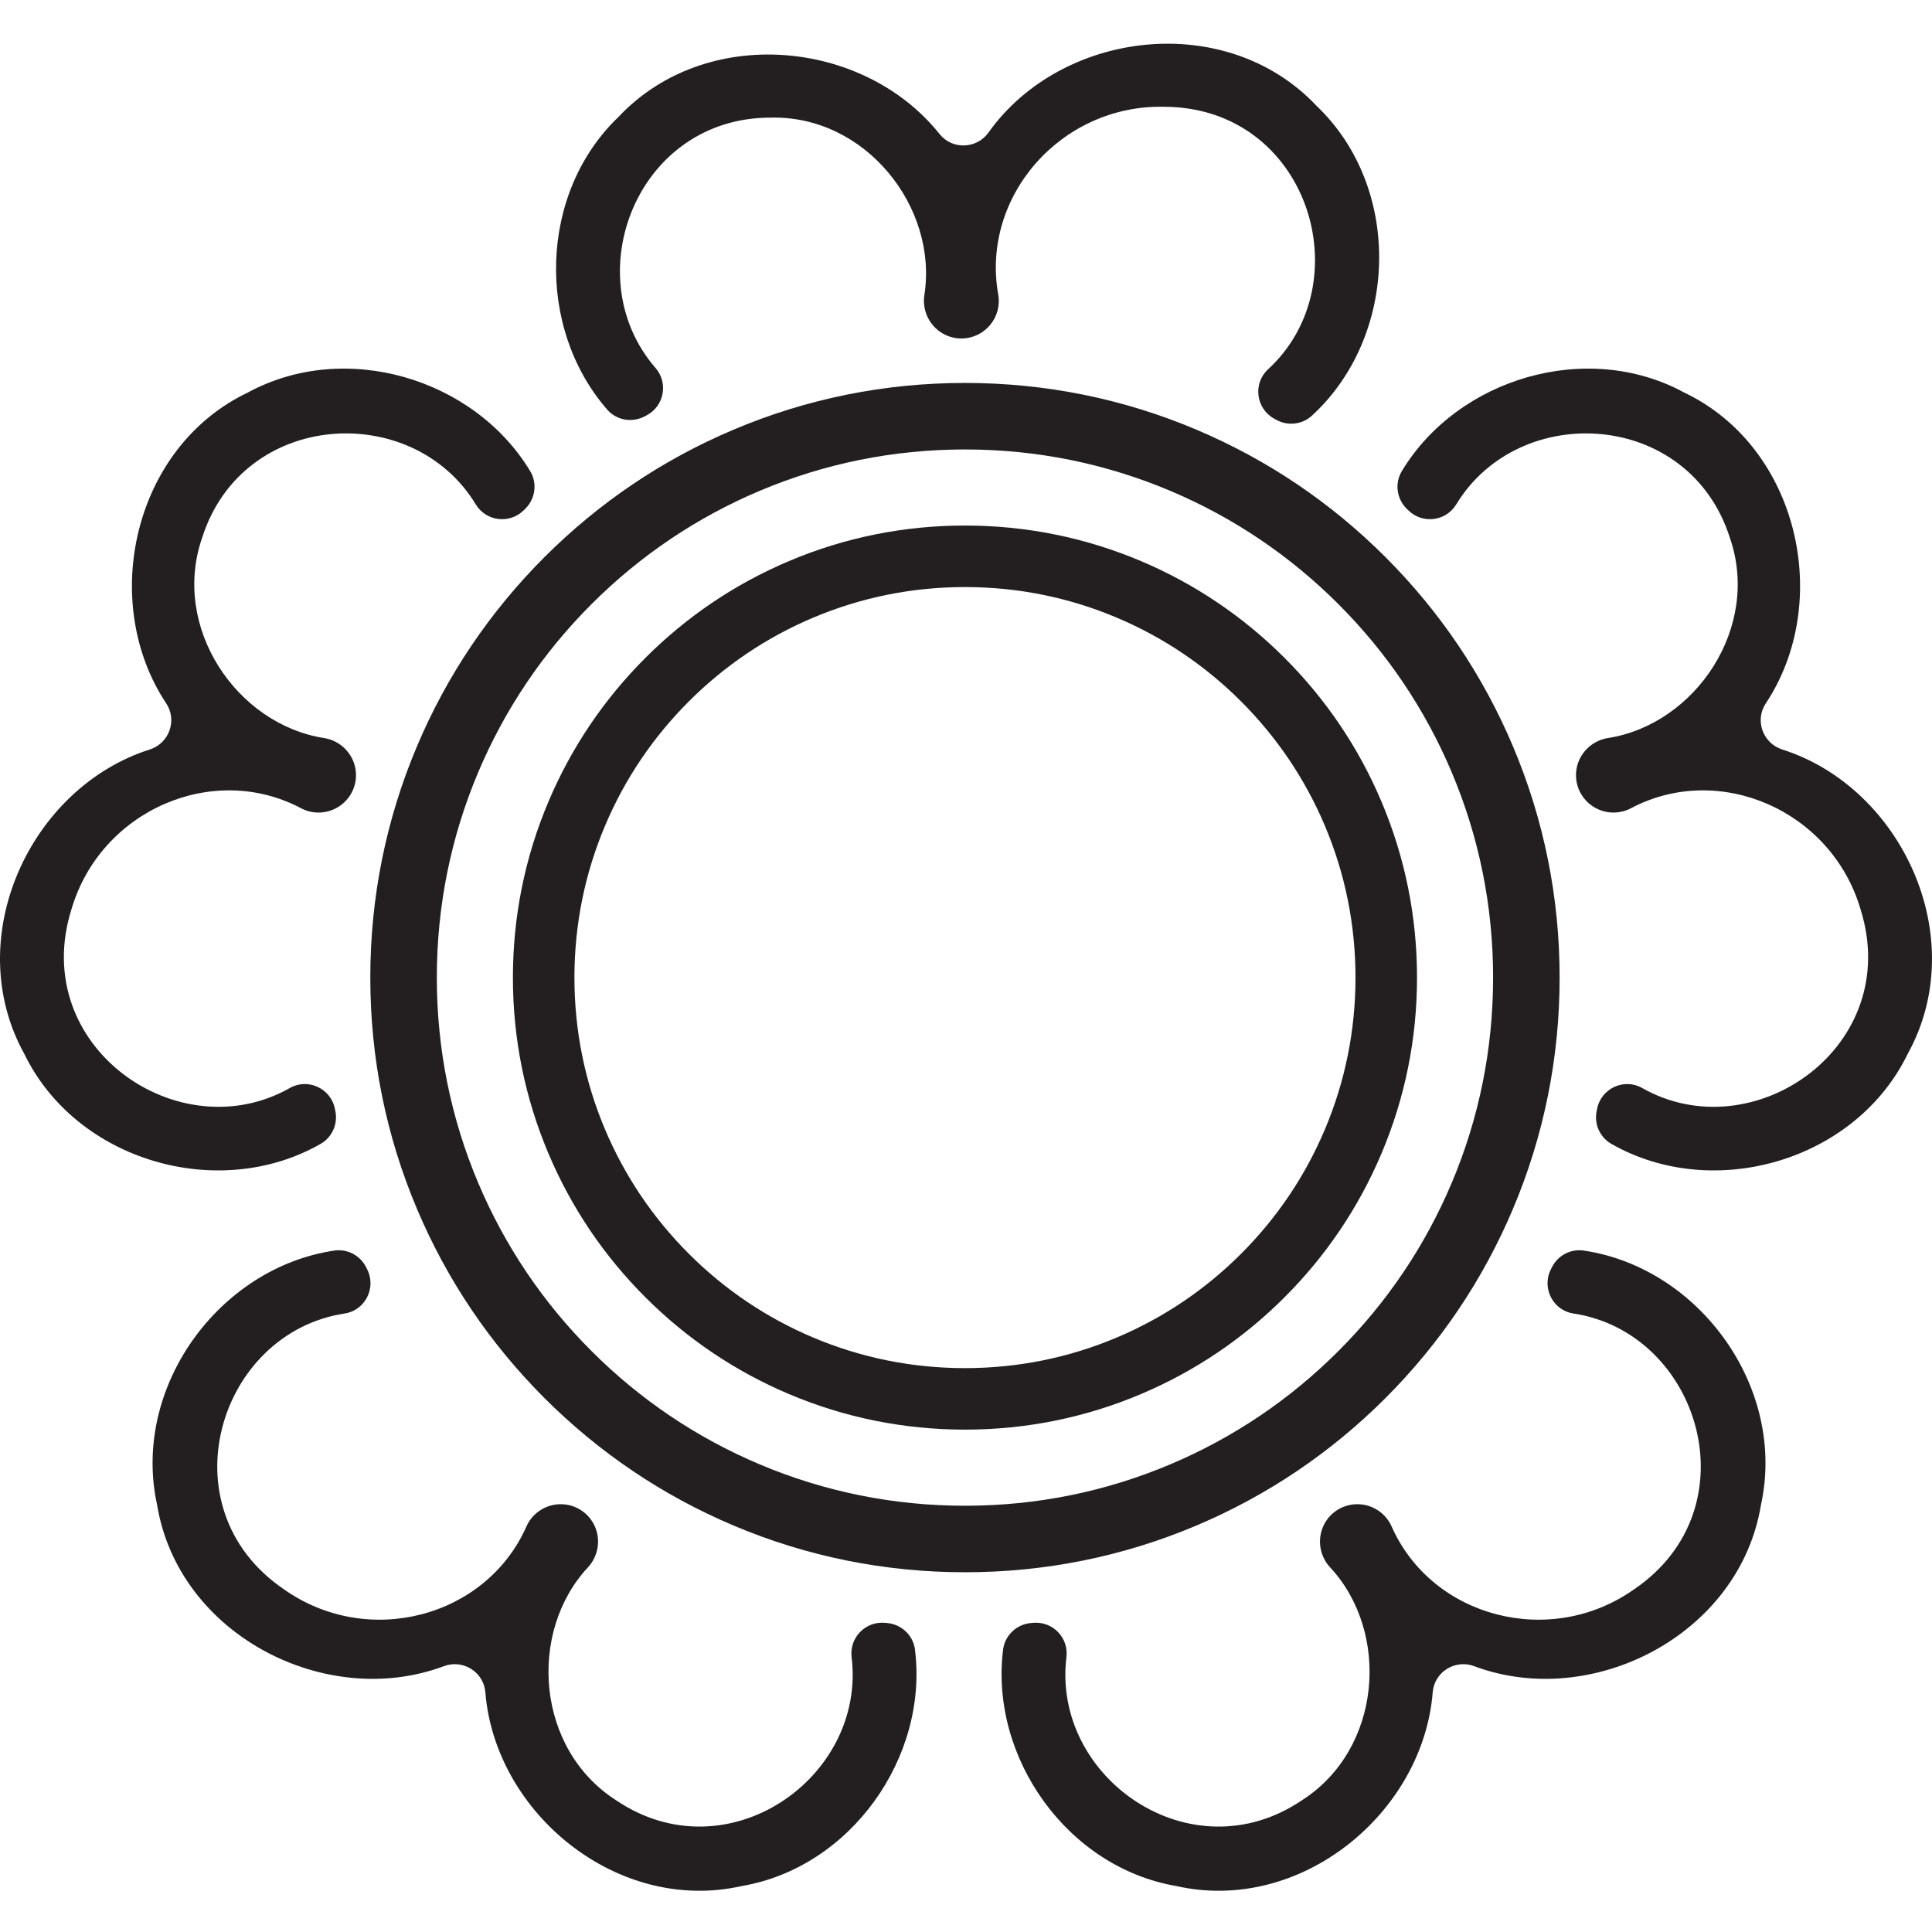
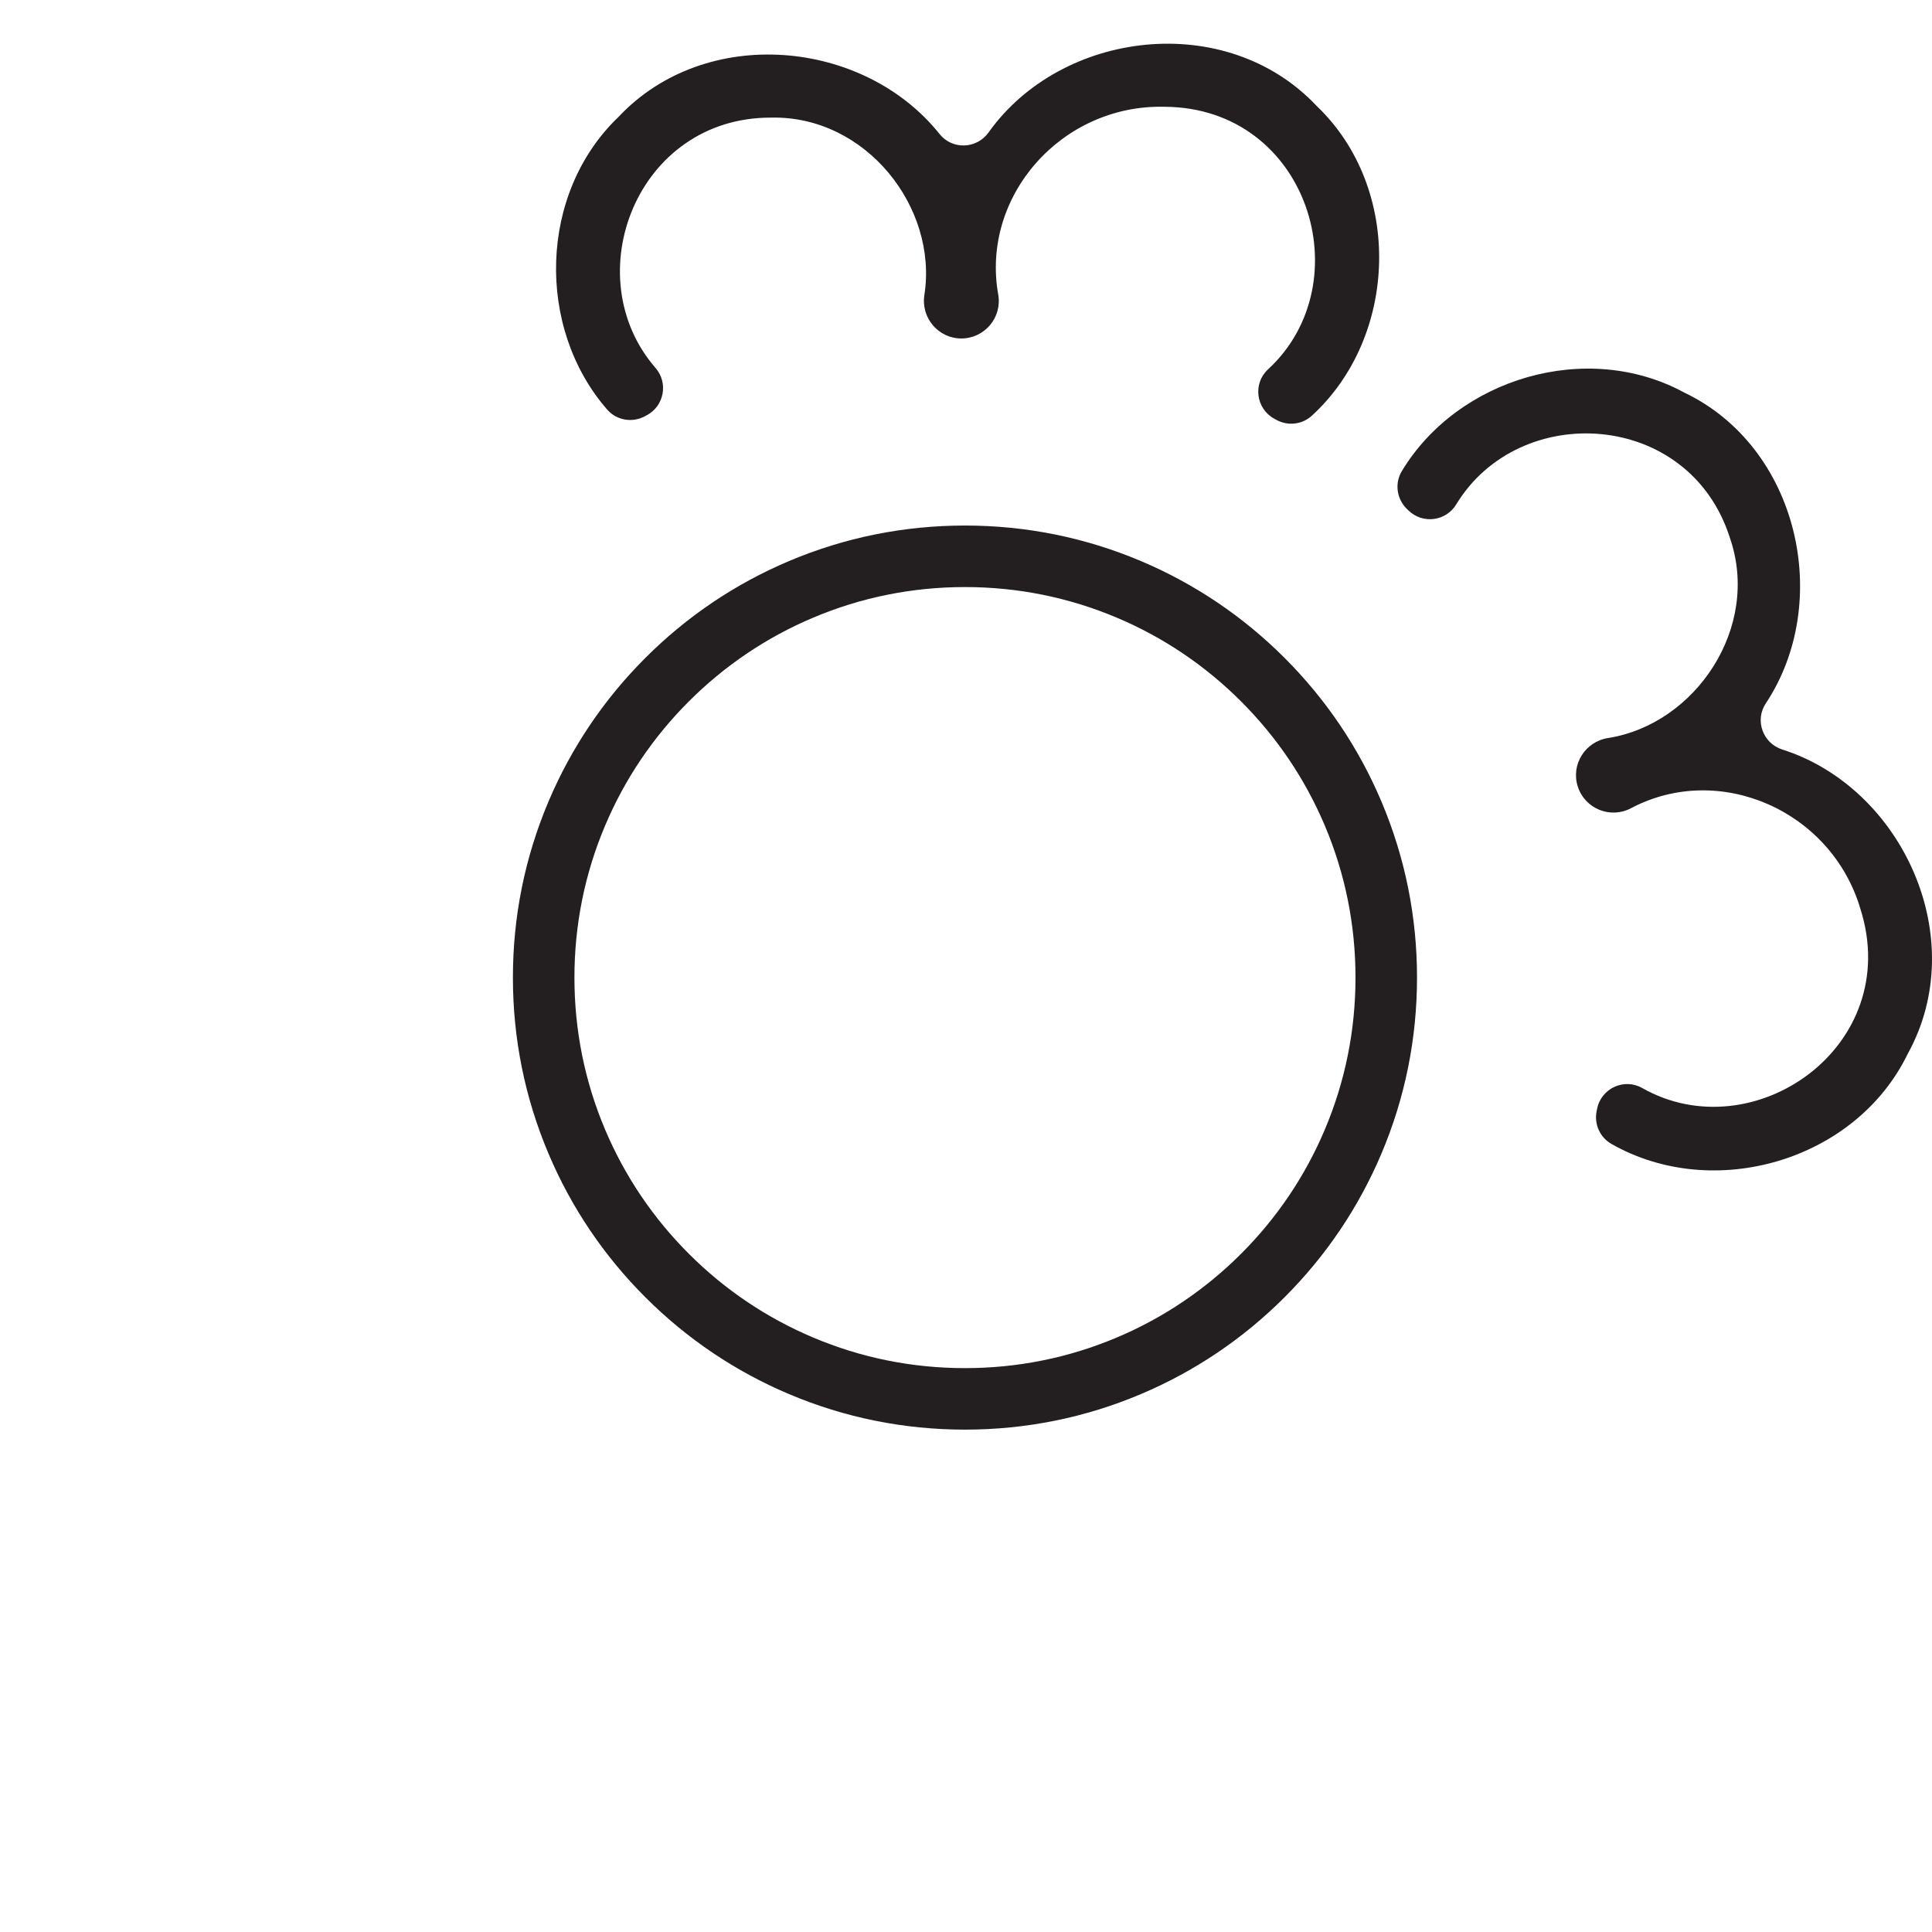
<svg xmlns="http://www.w3.org/2000/svg" version="1.1" id="Layer_1" x="0px" y="0px" viewBox="0 0 1080 1080" style="enable-background:new 0 0 1080 1080;" xml:space="preserve">
  <style type="text/css">
	.st0{fill:#231F20;}
	.st1{fill:none;}
</style>
  <g>
    <path class="st0" d="M537.42,189.21c13.02-0.02,22.87-11.79,20.59-24.6c-9.79-54.98,35.48-106.29,92.88-104.92   c80.47,0.33,110.57,98.33,57.95,146.78c-8.56,7.88-6.79,21.89,3.38,27.53c0.4,0.22,0.8,0.44,1.2,0.66   c6.43,3.6,14.47,2.71,19.91-2.27c48.37-44.27,51-127.07,2.69-173.16C685.39,5.47,593.37,16.79,552.6,74.05   c-6.6,9.28-20.27,9.78-27.37,0.88C482.8,21.79,394.5,13.52,345.8,65.3c-44.69,42.7-46.26,117.93-6.36,163.68   c5.28,6.06,14.1,7.51,21.15,3.66c0.35-0.19,0.7-0.38,1.05-0.56c9.69-5.24,12.02-18.08,4.8-26.4   c-44.56-51.33-10.45-140.1,64.48-139.93c53.01-1.27,93.46,50.14,85.82,99.08C514.74,177.62,524.48,189.22,537.42,189.21z" />
    <path class="st0" d="M882,439.72c4,12.39,18.21,18.17,29.72,12.08c49.36-26.13,112.05,1.29,128.29,56.36   c24.28,76.73-59.83,135.33-122.04,100.04c-10.12-5.74-22.92,0.22-25.18,11.63c-0.09,0.45-0.18,0.89-0.27,1.34   c-1.46,7.22,1.84,14.6,8.24,18.26c56.94,32.53,136.58,9.72,165.69-50.37c35.72-64.63-3.18-148.78-70.16-170.09   c-10.85-3.45-15.5-16.31-9.2-25.79c37.62-56.64,18.51-143.25-45.68-173.78c-54.32-29.5-126.43-8-157.79,43.97   c-4.15,6.88-2.84,15.72,2.97,21.26c0.29,0.27,0.57,0.55,0.86,0.82c7.95,7.62,20.89,5.92,26.6-3.5   c35.25-58.12,130.2-52.77,152.94,18.62c17.41,50.09-19.17,104.31-68.11,112C886.1,414.58,878.03,427.39,882,439.72" />
-     <path class="st0" d="M198,439.72c-4,12.39-18.21,18.17-29.72,12.08c-49.36-26.13-112.05,1.29-128.29,56.36   C15.71,584.89,99.82,643.5,162.03,608.2c10.12-5.74,22.92,0.22,25.18,11.63c0.09,0.45,0.18,0.89,0.27,1.34   c1.46,7.22-1.84,14.6-8.24,18.26c-56.94,32.53-136.58,9.72-165.69-50.37c-35.72-64.63,3.18-148.78,70.16-170.09   c10.85-3.45,15.5-16.31,9.2-25.79c-37.62-56.64-18.51-143.25,45.68-173.78c54.31-29.5,126.42-8,157.79,43.97   c4.15,6.88,2.84,15.72-2.97,21.26c-0.29,0.27-0.57,0.55-0.86,0.82c-7.95,7.62-20.89,5.92-26.6-3.5   c-35.25-58.12-130.2-52.77-152.94,18.62c-17.41,50.09,19.17,104.31,68.11,112C193.9,414.58,201.97,427.39,198,439.72" />
-     <path class="st0" d="M747.09,844.42c10.8-7.27,25.55-3.02,30.83,8.89c22.63,51.05,88.85,68.28,135.67,35.04   c66.53-45.27,36.68-143.35-34.04-154.09c-11.5-1.75-17.87-14.35-12.59-24.71c0.21-0.41,0.42-0.81,0.62-1.22   c3.32-6.58,10.48-10.34,17.77-9.25c64.85,9.65,113.34,76.83,99.06,142.05c-11.9,72.88-94.51,114.95-160.33,90.27   c-10.66-4-22.27,3.23-23.18,14.58c-5.47,67.78-74.05,124.02-143.37,108.32c-60.93-10.41-104.3-71.9-96.8-132.14   c0.99-7.98,7.49-14.11,15.49-14.87c0.39-0.04,0.79-0.07,1.18-0.11c10.96-1.07,20.08,8.27,18.74,19.2   c-8.24,67.47,69.68,121.99,131.7,79.95c44.66-28.6,49.45-93.83,15.74-130.13C734.76,866.71,736.34,851.65,747.09,844.42z" />
-     <path class="st0" d="M325.11,844.42c-10.8-7.27-25.55-3.02-30.83,8.89c-22.63,51.05-88.85,68.28-135.67,35.04   C92.08,843.08,121.93,745,192.65,734.26c11.5-1.75,17.87-14.35,12.59-24.71c-0.21-0.41-0.42-0.81-0.62-1.22   c-3.32-6.58-10.48-10.34-17.77-9.25C122,708.73,73.52,775.91,87.8,841.13c11.9,72.88,94.51,114.95,160.33,90.27   c10.66-4,22.27,3.23,23.18,14.58c5.47,67.78,74.05,124.02,143.37,108.32c60.93-10.41,104.3-71.9,96.8-132.14   c-0.99-7.98-7.49-14.11-15.49-14.87c-0.4-0.04-0.79-0.07-1.19-0.11c-10.96-1.07-20.08,8.27-18.74,19.2   c8.24,67.47-69.68,121.99-131.7,79.95c-44.66-28.6-49.45-93.83-15.74-130.13C337.44,866.71,335.85,851.65,325.11,844.42z" />
-     <path class="st0" d="M539.42,251.25c-39.87,0-78.53,7.8-114.91,23.19c-35.15,14.87-66.73,36.16-93.85,63.28   c-27.12,27.12-48.41,58.69-63.28,93.85c-15.39,36.38-23.19,75.05-23.19,114.91c0,39.87,7.8,78.53,23.19,114.91   c14.87,35.16,36.16,66.73,63.28,93.85c27.12,27.12,58.69,48.41,93.85,63.28c36.38,15.39,75.05,23.2,114.91,23.2   c39.86,0,78.52-7.8,114.91-23.2c35.15-14.87,66.73-36.16,93.85-63.28c27.12-27.12,48.41-58.69,63.28-93.85   c15.39-36.38,23.19-75.05,23.19-114.91c0-39.86-7.8-78.52-23.19-114.91c-14.87-35.16-36.16-66.73-63.28-93.85   c-27.12-27.12-58.69-48.41-93.85-63.28C617.95,259.05,579.28,251.25,539.42,251.25 M539.42,878.9c-44.87,0-88.4-8.79-129.4-26.13   c-39.59-16.75-75.13-40.71-105.66-71.23c-30.52-30.52-54.49-66.07-71.23-105.66c-17.34-41-26.13-84.53-26.13-129.4   c0-44.87,8.79-88.4,26.13-129.4c16.74-39.59,40.71-75.13,71.23-105.66c30.53-30.52,66.07-54.49,105.66-71.23   c40.99-17.34,84.53-26.13,129.4-26.13c44.87,0,88.4,8.79,129.4,26.13c39.59,16.74,75.13,40.71,105.66,71.23   s54.49,66.07,71.23,105.66c17.34,41,26.13,84.53,26.13,129.4c0,44.87-8.79,88.4-26.13,129.4c-16.74,39.59-40.71,75.13-71.23,105.66   c-30.52,30.52-66.07,54.49-105.66,71.23C627.83,870.11,584.29,878.9,539.42,878.9" />
    <path class="st0" d="M539.42,328.17c-29.48,0-58.07,5.77-84.97,17.15c-25.99,10.99-49.34,26.74-69.4,46.79   c-20.05,20.05-35.8,43.4-46.79,69.4c-11.38,26.9-17.15,55.49-17.15,84.97c0,29.48,5.77,58.07,17.15,84.97   c10.99,25.99,26.74,49.34,46.79,69.4c20.05,20.05,43.4,35.8,69.4,46.79c26.9,11.38,55.49,17.15,84.97,17.15   c29.48,0,58.07-5.77,84.97-17.15c25.99-10.99,49.34-26.74,69.4-46.79c20.05-20.05,35.8-43.4,46.79-69.4   c11.38-26.9,17.15-55.49,17.15-84.97c0-29.48-5.77-58.07-17.15-84.97c-10.99-25.99-26.74-49.34-46.79-69.4   c-20.06-20.05-43.4-35.8-69.4-46.79C597.49,333.94,568.9,328.17,539.42,328.17 M539.42,799.17c-34.11,0-67.2-6.68-98.37-19.87   c-30.09-12.73-57.11-30.94-80.31-54.14c-23.2-23.2-41.42-50.22-54.15-80.32c-13.18-31.16-19.87-64.26-19.87-98.37   c0-34.1,6.68-67.2,19.87-98.36c12.73-30.09,30.95-57.12,54.15-80.32c23.2-23.2,50.22-41.42,80.31-54.15   c31.16-13.18,64.26-19.86,98.37-19.86c34.11,0,67.2,6.68,98.37,19.86c30.09,12.73,57.11,30.95,80.31,54.15   c23.2,23.2,41.42,50.22,54.15,80.32c13.18,31.16,19.87,64.26,19.87,98.36c0,34.11-6.68,67.2-19.87,98.37   c-12.73,30.09-30.95,57.12-54.15,80.32c-23.2,23.2-50.22,41.42-80.31,54.14C606.62,792.49,573.53,799.17,539.42,799.17" />
    <rect x="0" y="24.43" class="st1" width="1080" height="1032.52" />
  </g>
</svg>